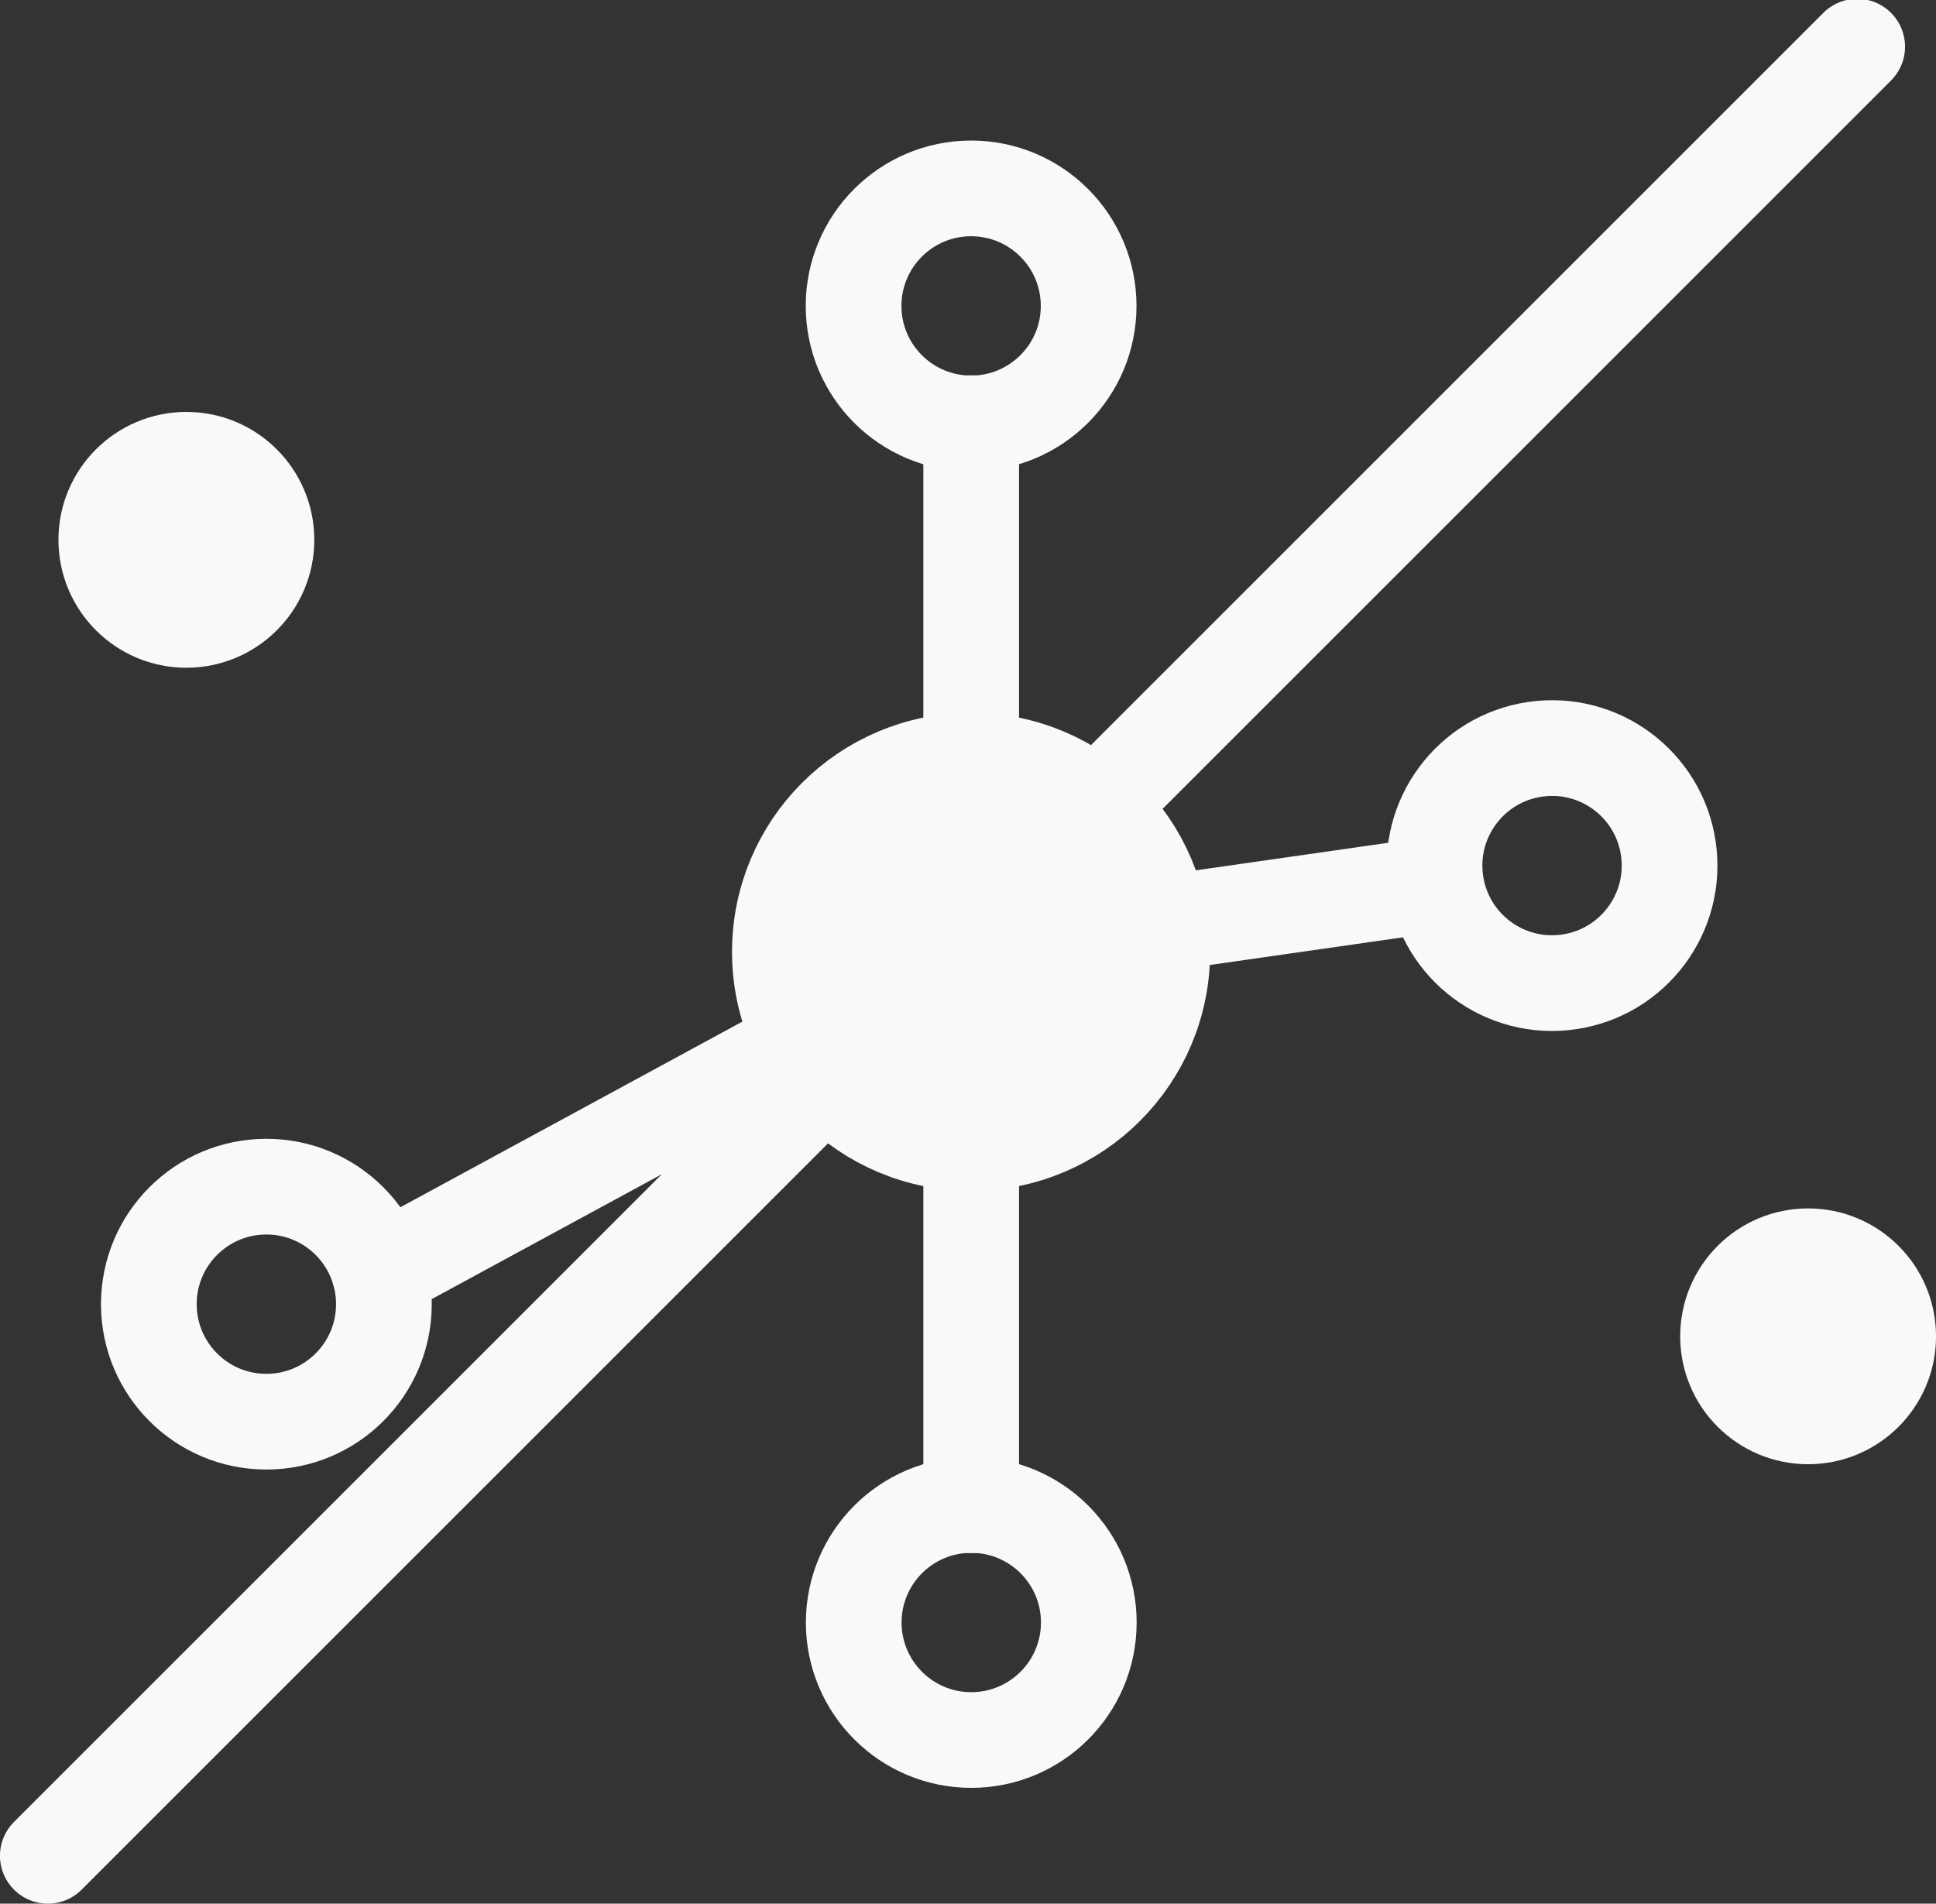
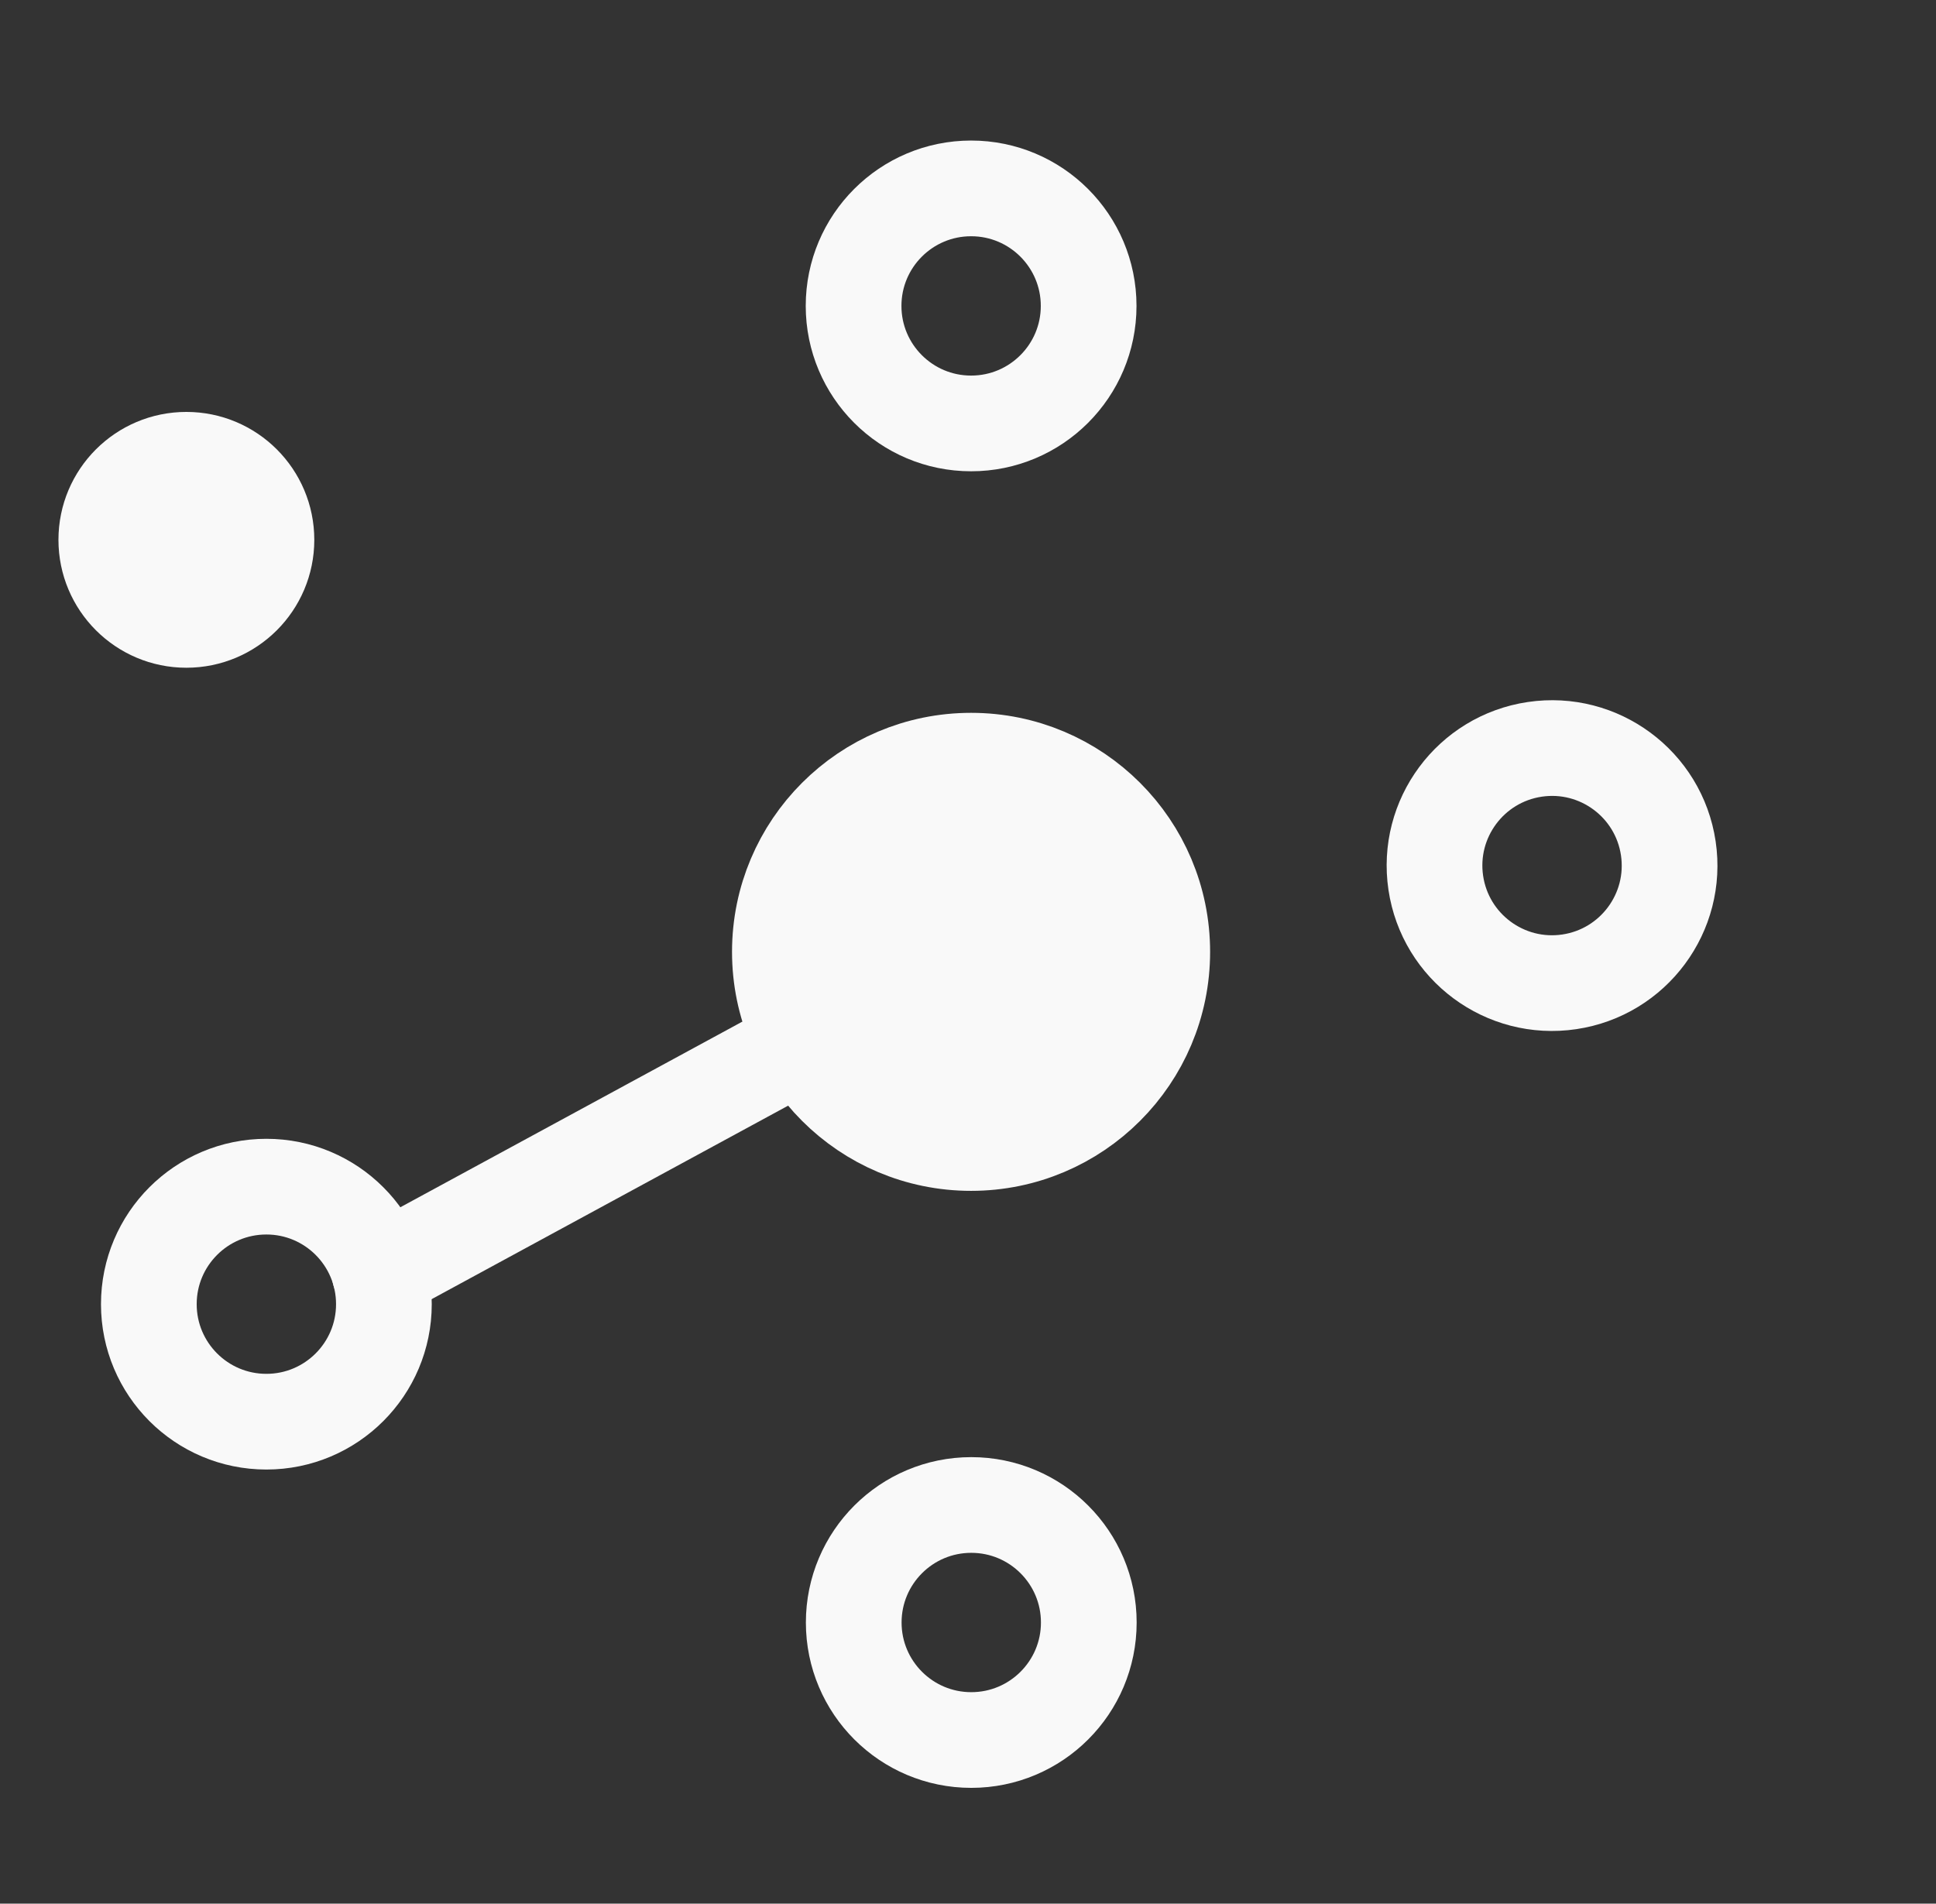
<svg xmlns="http://www.w3.org/2000/svg" xmlns:ns1="http://www.inkscape.org/namespaces/inkscape" xmlns:ns2="http://sodipodi.sourceforge.net/DTD/sodipodi-0.dtd" width="149.949mm" height="147.461mm" viewBox="0 0 149.949 147.461" version="1.1" id="svg1" ns1:version="1.3.2 (091e20e, 2023-11-25, custom)" ns2:docname="No Nitrates.svg">
  <rect x="0" y="0" width="149.949" height="147.461" fill="#333333" stroke="none" />
  <ns2:namedview id="namedview1" pagecolor="#505050" bordercolor="#eeeeee" borderopacity="1" ns1:showpageshadow="0" ns1:pageopacity="0" ns1:pagecheckerboard="0" ns1:deskcolor="#505050" ns1:document-units="mm" ns1:zoom="1.6204616" ns1:cx="192.53774" ns1:cy="329.84429" ns1:window-width="3840" ns1:window-height="2054" ns1:window-x="3829" ns1:window-y="-11" ns1:window-maximized="1" ns1:current-layer="layer1" />
  <defs id="defs1">
    <clipPath clipPathUnits="userSpaceOnUse" id="clipPath205">
      <path d="M 0,1000 H 1000 V 0 H 0 Z" transform="translate(-383.193,-451.735)" id="path205" />
    </clipPath>
    <clipPath clipPathUnits="userSpaceOnUse" id="clipPath207">
      <path d="M 0,1000 H 1000 V 0 H 0 Z" transform="translate(-537.922,-670.935)" id="path207" />
    </clipPath>
    <clipPath clipPathUnits="userSpaceOnUse" id="clipPath209">
      <path d="M 0,1000 H 1000 V 0 H 0 Z" transform="translate(-665.185,-551.829)" id="path209" />
    </clipPath>
    <clipPath clipPathUnits="userSpaceOnUse" id="clipPath211">
      <path d="M 0,1000 H 1000 V 0 H 0 Z" transform="translate(-554.083,-529.1)" id="path211" />
    </clipPath>
    <clipPath clipPathUnits="userSpaceOnUse" id="clipPath213">
      <path d="M 0,1000 H 1000 V 0 H 0 Z" transform="translate(-382.262,-458.597)" id="path213" />
    </clipPath>
    <clipPath clipPathUnits="userSpaceOnUse" id="clipPath215">
      <path d="M 0,1000 H 1000 V 0 H 0 Z" transform="translate(-512.134,-571.049)" id="path215" />
    </clipPath>
    <clipPath clipPathUnits="userSpaceOnUse" id="clipPath217">
-       <path d="M 0,1000 H 1000 V 0 H 0 Z" transform="translate(-553.627,-535.262)" id="path217" />
-     </clipPath>
+       </clipPath>
    <clipPath clipPathUnits="userSpaceOnUse" id="clipPath219">
      <path d="M 0,1000 H 1000 V 0 H 0 Z" transform="translate(-486.346,-381.837)" id="path219" />
    </clipPath>
    <clipPath clipPathUnits="userSpaceOnUse" id="clipPath221">
-       <path d="M 0,1000 H 1000 V 0 H 0 Z" transform="translate(-512.134,-481.723)" id="path221" />
-     </clipPath>
+       </clipPath>
    <clipPath clipPathUnits="userSpaceOnUse" id="clipPath223">
      <path d="M 0,1000 H 1000 V 0 H 0 Z" transform="translate(-357.405,-619.571)" id="path223" />
    </clipPath>
    <clipPath clipPathUnits="userSpaceOnUse" id="clipPath225">
      <path d="M 0,1000 H 1000 V 0 H 0 Z" transform="translate(-713.46,-444.674)" id="path225" />
    </clipPath>
    <clipPath clipPathUnits="userSpaceOnUse" id="clipPath227">
-       <path d="M 0,1000 H 1000 V 0 H 0 Z" transform="translate(-309.406,-330.609)" id="path227" />
-     </clipPath>
+       </clipPath>
  </defs>
  <g ns1:label="Layer 1" ns1:groupmode="layer" id="layer1" transform="translate(-54.102,-61.199)">
    <path id="path204" d="m 0,0 c 0,-14.242 -11.546,-25.788 -25.788,-25.788 -14.243,0 -25.788,11.546 -25.788,25.788 0,14.242 11.545,25.788 25.788,25.788 C -11.546,25.788 0,14.242 0,0 Z" style="fill:none;stroke:#f9f9f9;stroke-width:21;stroke-linecap:round;stroke-linejoin:round;stroke-miterlimit:10;stroke-dasharray:none;stroke-opacity:1" transform="matrix(0.353,0,0,-0.353,83.836,162.224)" clip-path="url(#clipPath205)" />
    <path id="path206" d="m 0,0 c 0,-14.242 -11.546,-25.788 -25.788,-25.788 -14.243,0 -25.788,11.546 -25.788,25.788 0,14.242 11.545,25.788 25.788,25.788 C -11.546,25.788 0,14.242 0,0 Z" style="fill:none;stroke:#f9f9f9;stroke-width:21;stroke-linecap:round;stroke-linejoin:round;stroke-miterlimit:10;stroke-dasharray:none;stroke-opacity:1" transform="matrix(0.353,0,0,-0.353,138.421,84.896)" clip-path="url(#clipPath207)" />
    <path id="path208" d="m 0,0 c 2.092,-14.088 -7.632,-27.205 -21.72,-29.297 -14.088,-2.092 -27.205,7.633 -29.297,21.72 -2.092,14.088 7.632,27.205 21.72,29.297 C -15.209,23.812 -2.092,14.088 0,0 Z" style="fill:none;stroke:#f9f9f9;stroke-width:21;stroke-linecap:round;stroke-linejoin:round;stroke-miterlimit:10;stroke-dasharray:none;stroke-opacity:1" transform="matrix(0.353,0,0,-0.353,183.317,126.913)" clip-path="url(#clipPath209)" />
    <path id="path210" d="m 0,0 c 0,-23.168 -18.781,-41.949 -41.949,-41.949 -23.168,0 -41.949,18.781 -41.949,41.949 0,23.168 18.781,41.949 41.949,41.949 C -18.781,41.949 0,23.168 0,0" style="fill:#f9f9f9;fill-opacity:1;fill-rule:nonzero;stroke:#f9f9f9;stroke-width:21;stroke-linecap:round;stroke-linejoin:round;stroke-miterlimit:10;stroke-dasharray:none;stroke-opacity:1" transform="matrix(0.353,0,0,-0.353,144.122,134.932)" clip-path="url(#clipPath211)" />
    <path id="path212" d="M 0,0 92.997,50.485" style="fill:none;stroke:#f9f9f9;stroke-width:21;stroke-linecap:round;stroke-linejoin:round;stroke-miterlimit:10;stroke-dasharray:none;stroke-opacity:1" transform="matrix(0.353,0,0,-0.353,83.508,159.804)" clip-path="url(#clipPath213)" />
-     <path id="path214" d="M 0,0 V 74.098" style="fill:none;stroke:#f9f9f9;stroke-width:21;stroke-linecap:round;stroke-linejoin:round;stroke-miterlimit:10;stroke-dasharray:none;stroke-opacity:1" transform="matrix(0.353,0,0,-0.353,129.324,120.133)" clip-path="url(#clipPath215)" />
    <path id="path216" d="M 0,0 60.312,8.643" style="fill:none;stroke:#f9f9f9;stroke-width:21;stroke-linecap:round;stroke-linejoin:round;stroke-miterlimit:10;stroke-dasharray:none;stroke-opacity:1" transform="matrix(0.353,0,0,-0.353,143.962,132.758)" clip-path="url(#clipPath217)" />
    <path id="path218" d="M 0,0 C 0,14.242 11.546,25.788 25.788,25.788 40.031,25.788 51.576,14.242 51.576,0 51.576,-14.242 40.031,-25.788 25.788,-25.788 11.546,-25.788 0,-14.242 0,0 Z" style="fill:none;stroke:#f9f9f9;stroke-width:21;stroke-linecap:round;stroke-linejoin:round;stroke-miterlimit:10;stroke-dasharray:none;stroke-opacity:1" transform="matrix(0.353,0,0,-0.353,120.226,186.883)" clip-path="url(#clipPath219)" />
    <path id="path220" d="M 0,0 V -74.098" style="fill:none;stroke:#f9f9f9;stroke-width:21;stroke-linecap:round;stroke-linejoin:round;stroke-miterlimit:10;stroke-dasharray:none;stroke-opacity:1" transform="matrix(0.353,0,0,-0.353,129.324,151.645)" clip-path="url(#clipPath221)" />
    <path id="path222" d="m 0,0 c 0,-9.703 -7.866,-17.569 -17.569,-17.569 -9.703,0 -17.569,7.866 -17.569,17.569 0,9.703 7.866,17.569 17.569,17.569 C -7.866,17.569 0,9.703 0,0" style="fill:#f9f9f9;fill-opacity:1;fill-rule:nonzero;stroke:#f9f9f9;stroke-width:21;stroke-linecap:round;stroke-linejoin:round;stroke-miterlimit:10;stroke-dasharray:none;stroke-opacity:1" transform="matrix(0.353,0,0,-0.353,74.739,103.016)" clip-path="url(#clipPath223)" />
-     <path id="path224" d="m 0,0 c 0,-9.703 -7.866,-17.569 -17.569,-17.569 -9.703,0 -17.569,7.866 -17.569,17.569 0,9.703 7.866,17.569 17.569,17.569 C -7.866,17.569 0,9.703 0,0" style="fill:#f9f9f9;fill-opacity:1;fill-rule:nonzero;stroke:#f9f9f9;stroke-width:21;stroke-linecap:round;stroke-linejoin:round;stroke-miterlimit:10;stroke-dasharray:none;stroke-opacity:1" transform="matrix(0.353,0,0,-0.353,200.347,164.715)" clip-path="url(#clipPath225)" />
    <path id="path226" d="M 0,0 396.999,396.999" style="fill:none;stroke:#f9f9f9;stroke-width:21;stroke-linecap:round;stroke-linejoin:round;stroke-miterlimit:10;stroke-dasharray:none;stroke-opacity:1" transform="matrix(0.353,0,0,-0.353,57.806,204.955)" clip-path="url(#clipPath227)" />
  </g>
</svg>